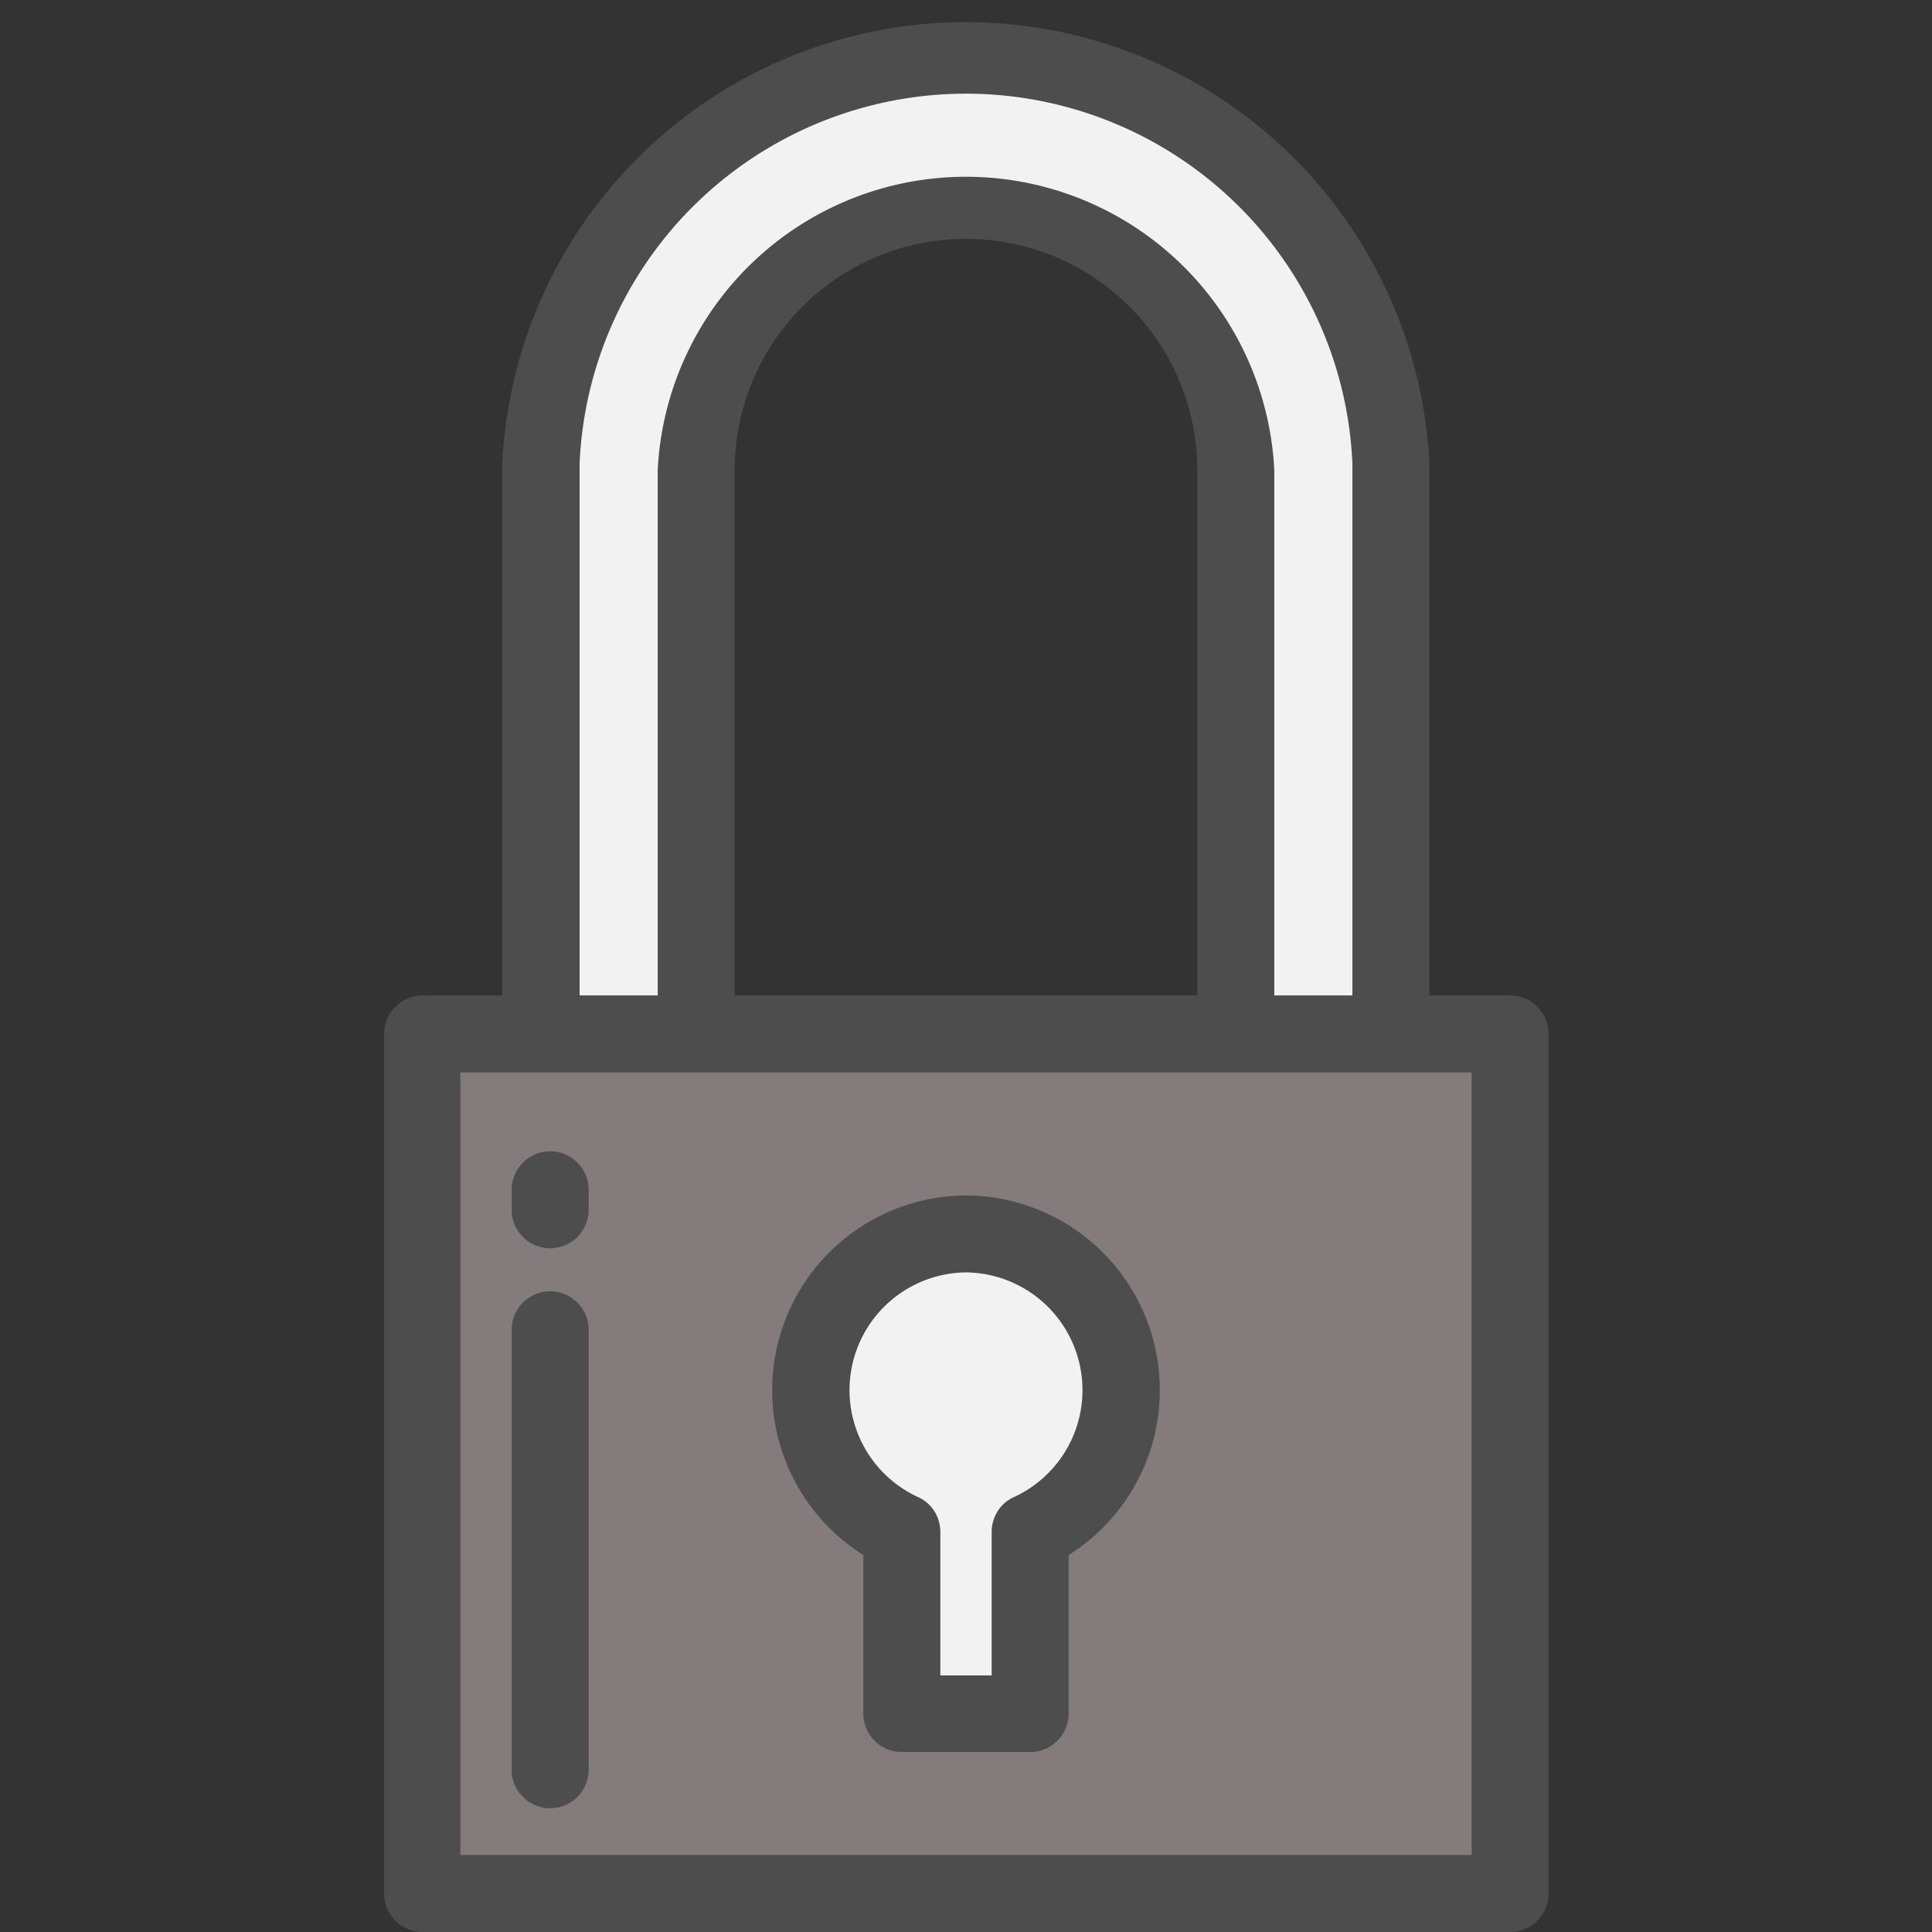
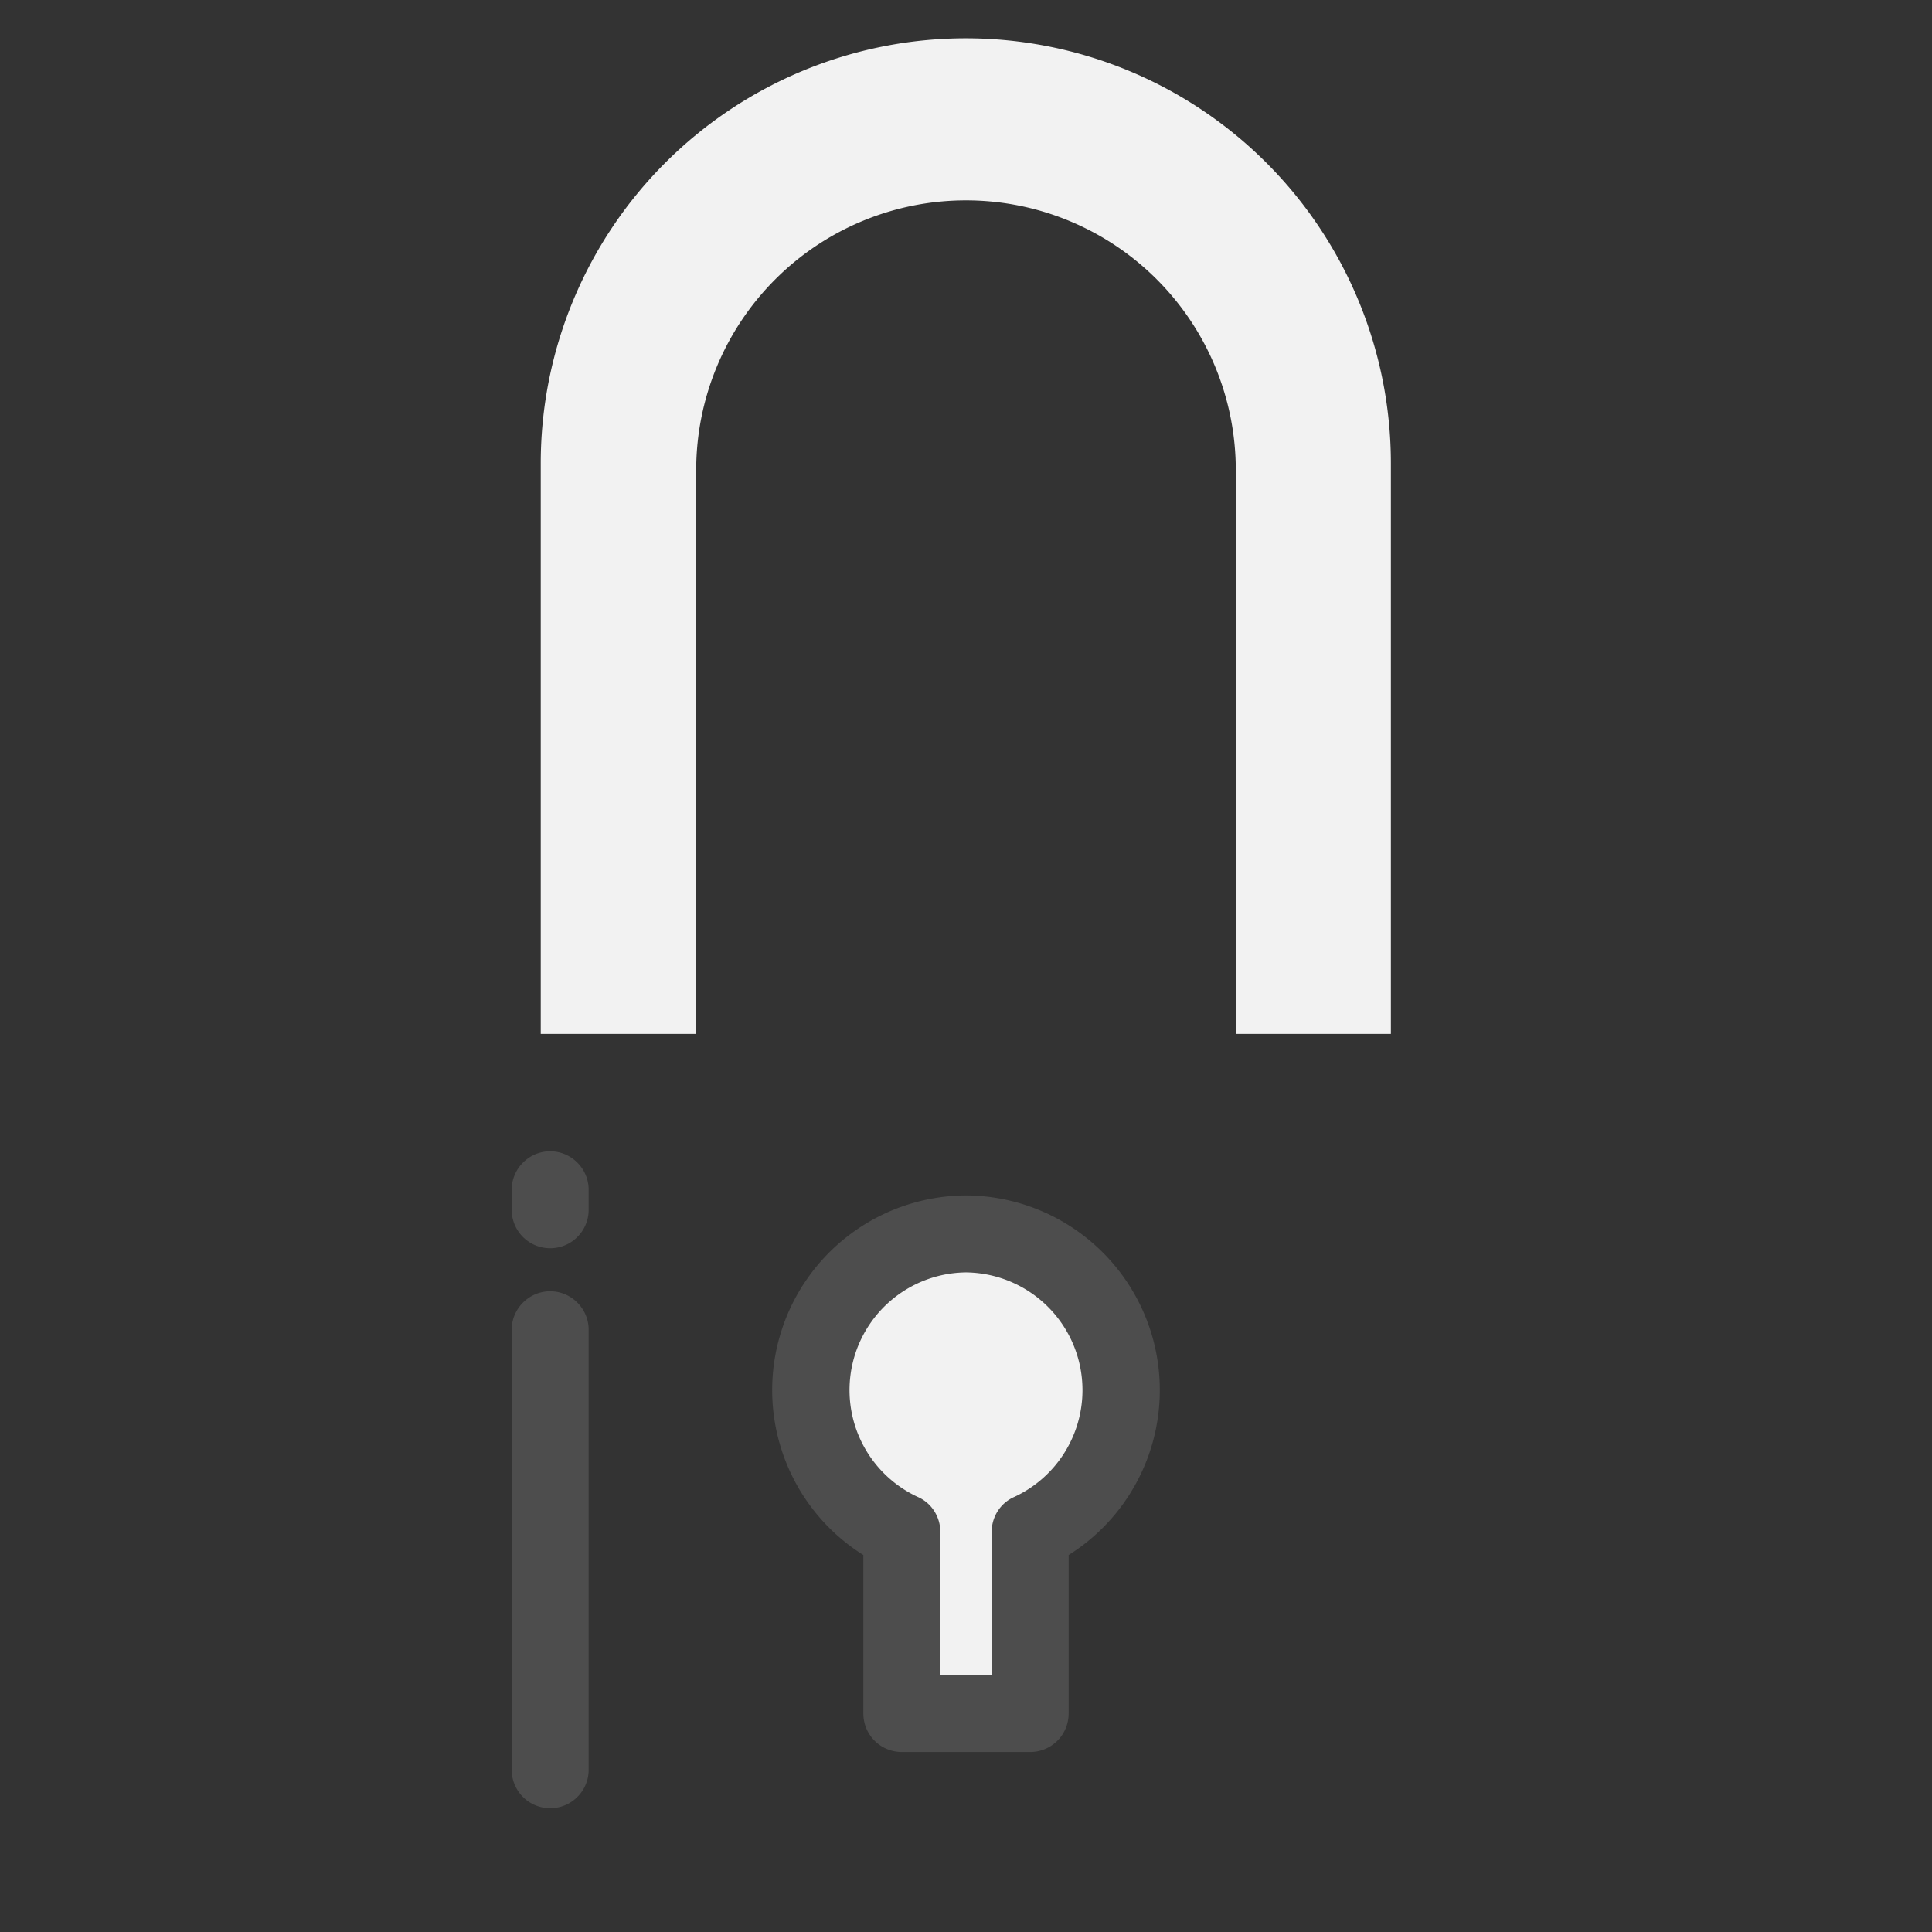
<svg xmlns="http://www.w3.org/2000/svg" viewBox="0 0 512 512">
  <rect x="0" y="0" width="512" height="512" fill="#333333" stroke="none" />
  <defs />
-   <path fill="#847c7c" d="M111.9 274h288.2v227.8H111.9z" />
+   <path fill="#847c7c" d="M111.9 274v227.8H111.9z" />
  <g fill="#f2f2f2">
    <path d="M297.3 368.3A41.3 41.3 0 10239 406V454h34V406a41.3 41.3 0 0024.3-37.7zM184.5 274V124.6a71.5 71.5 0 01143 0V274h41.1V122.8a112.6 112.6 0 00-225.3 0V274h41.2z" />
  </g>
  <g fill="#4d4d4d">
-     <path d="M400 263.8h-21.2v-141a123 123 0 00-245.7 0v141H112c-5.6 0-10.2 4.6-10.2 10.2v227.8c0 5.6 4.6 10.2 10.2 10.2h288.2c5.6 0 10.2-4.6 10.2-10.2V274c0-5.6-4.6-10.2-10.2-10.2zm-246.4-141a102.5 102.5 0 01204.8 0v141h-20.7V124.6a81.8 81.8 0 00-163.4 0v139.2h-20.7v-141zm41.1 141V124.6a61.3 61.3 0 01122.6 0v139.2H194.7zM390 284.2v207.4H122V284.2H390z" />
    <path d="M256 316.8a51.6 51.6 0 00-27.2 95.3v42c0 5.7 4.6 10.2 10.2 10.2h34c5.6 0 10.2-4.5 10.2-10.2v-42a51.6 51.6 0 00-27.2-95.3zm12.8 79.9c-3.7 1.6-6 5.3-6 9.3v38h-13.6v-38c0-4-2.3-7.7-6-9.3a31.2 31.2 0 0112.8-59.5 31.2 31.2 0 0112.8 59.5zM145.8 342.2c-5.6 0-10.2 4.6-10.2 10.2V469a10.2 10.2 0 1020.4 0V352.4c0-5.6-4.6-10.2-10.2-10.2zM145.8 305.1c-5.6 0-10.2 4.6-10.2 10.2v5.3a10.2 10.2 0 1020.4 0v-5.3c0-5.6-4.6-10.2-10.2-10.2z" />
  </g>
</svg>